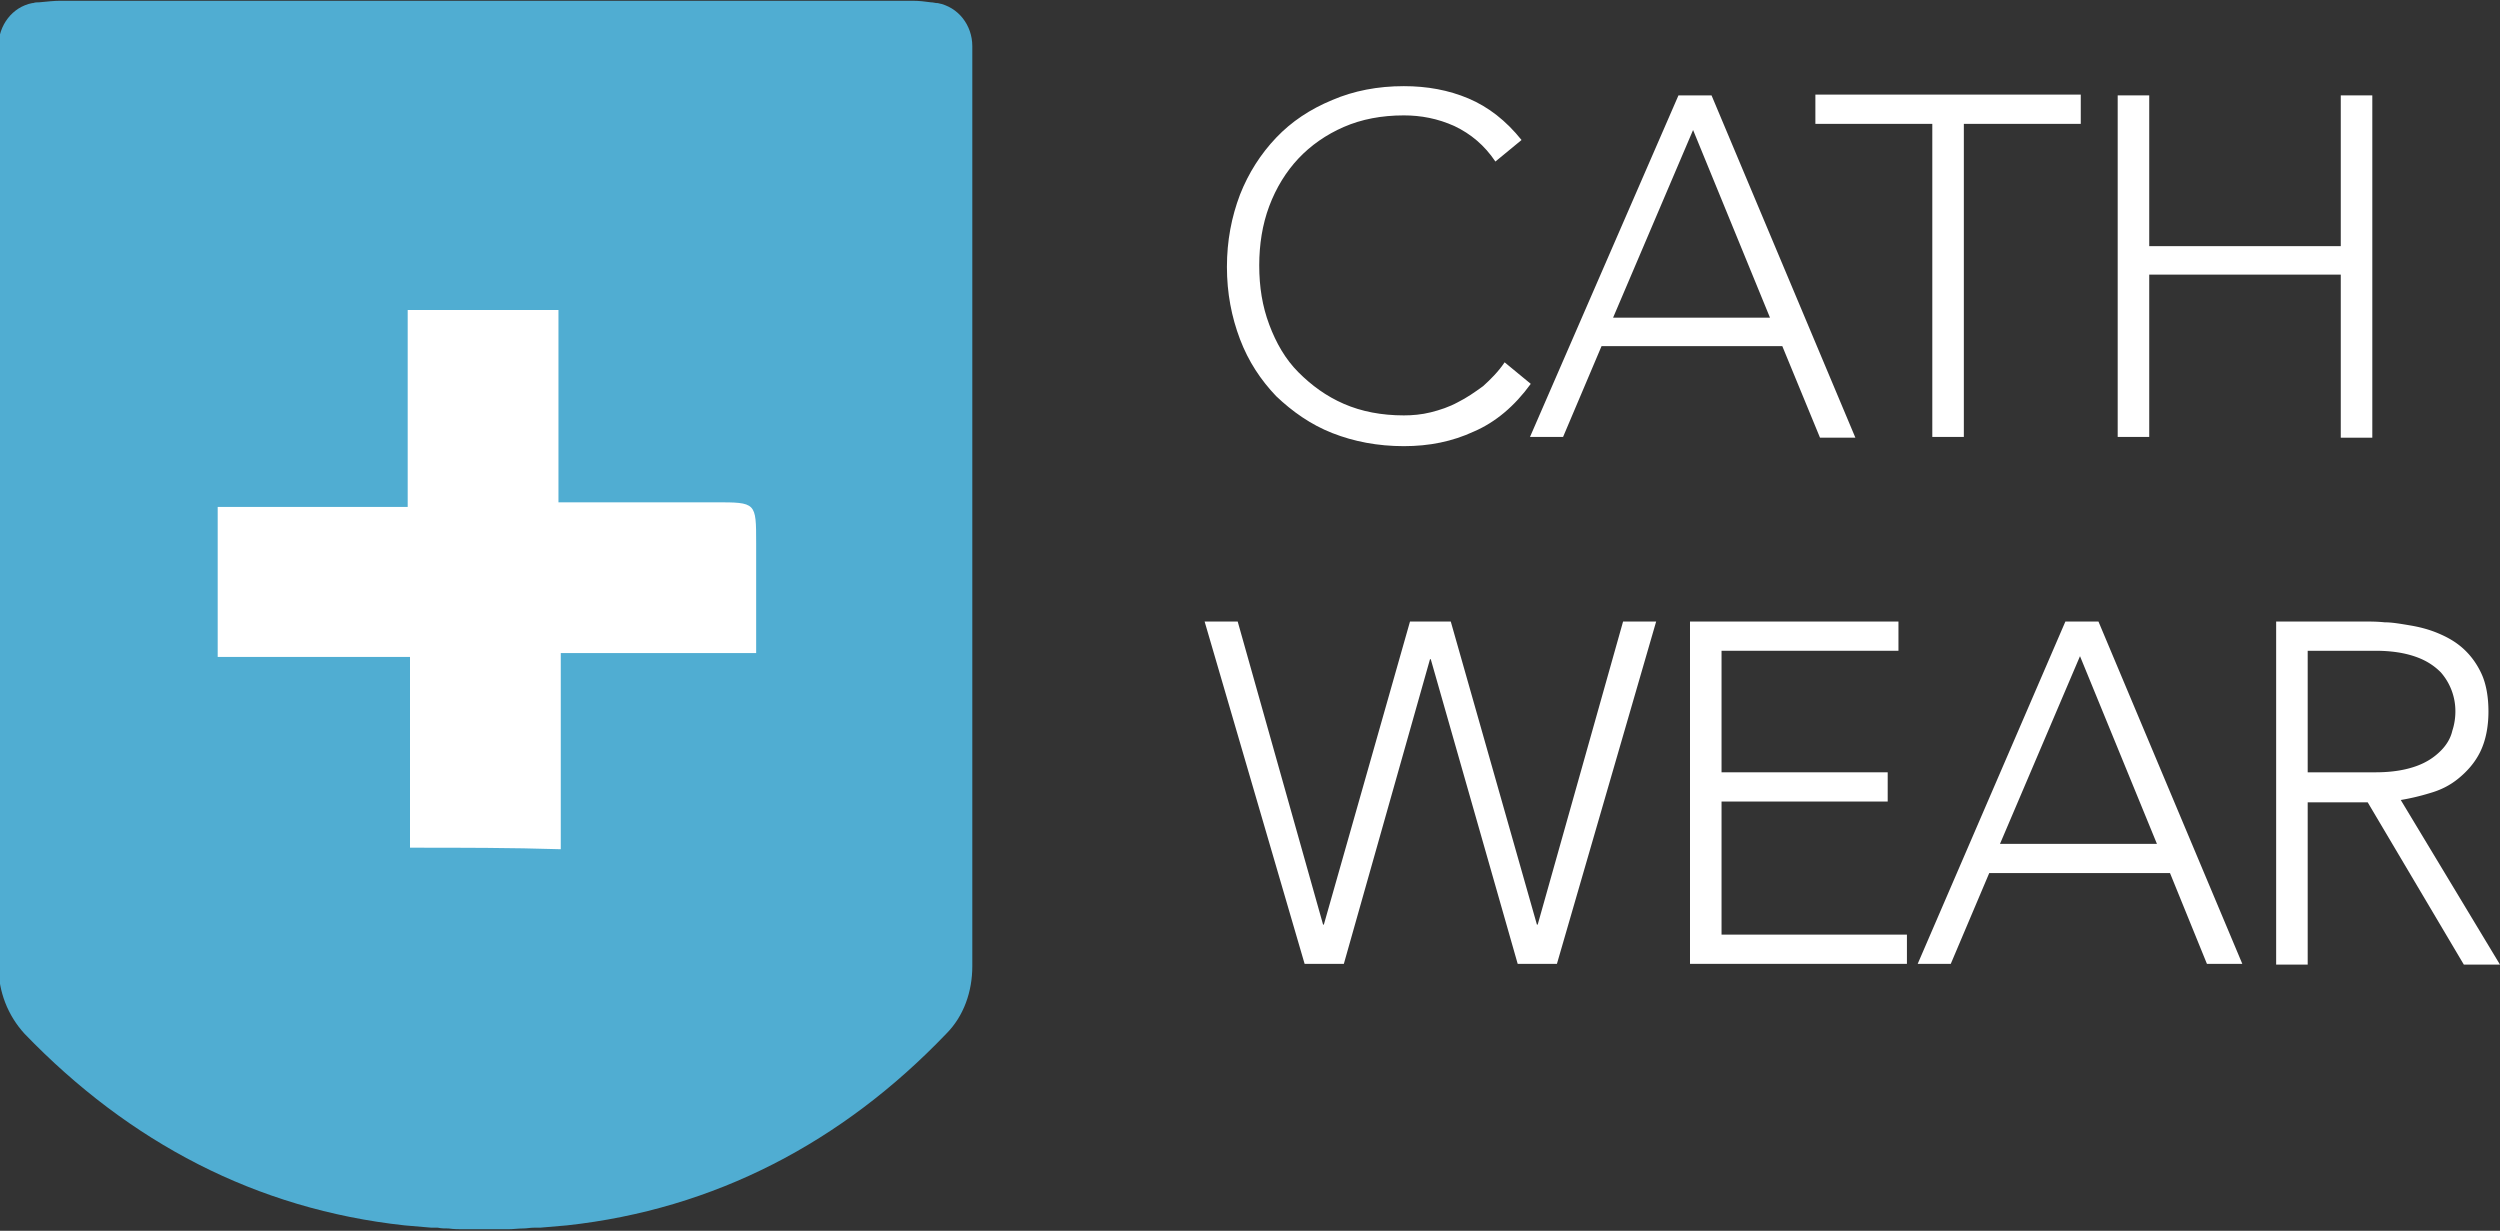
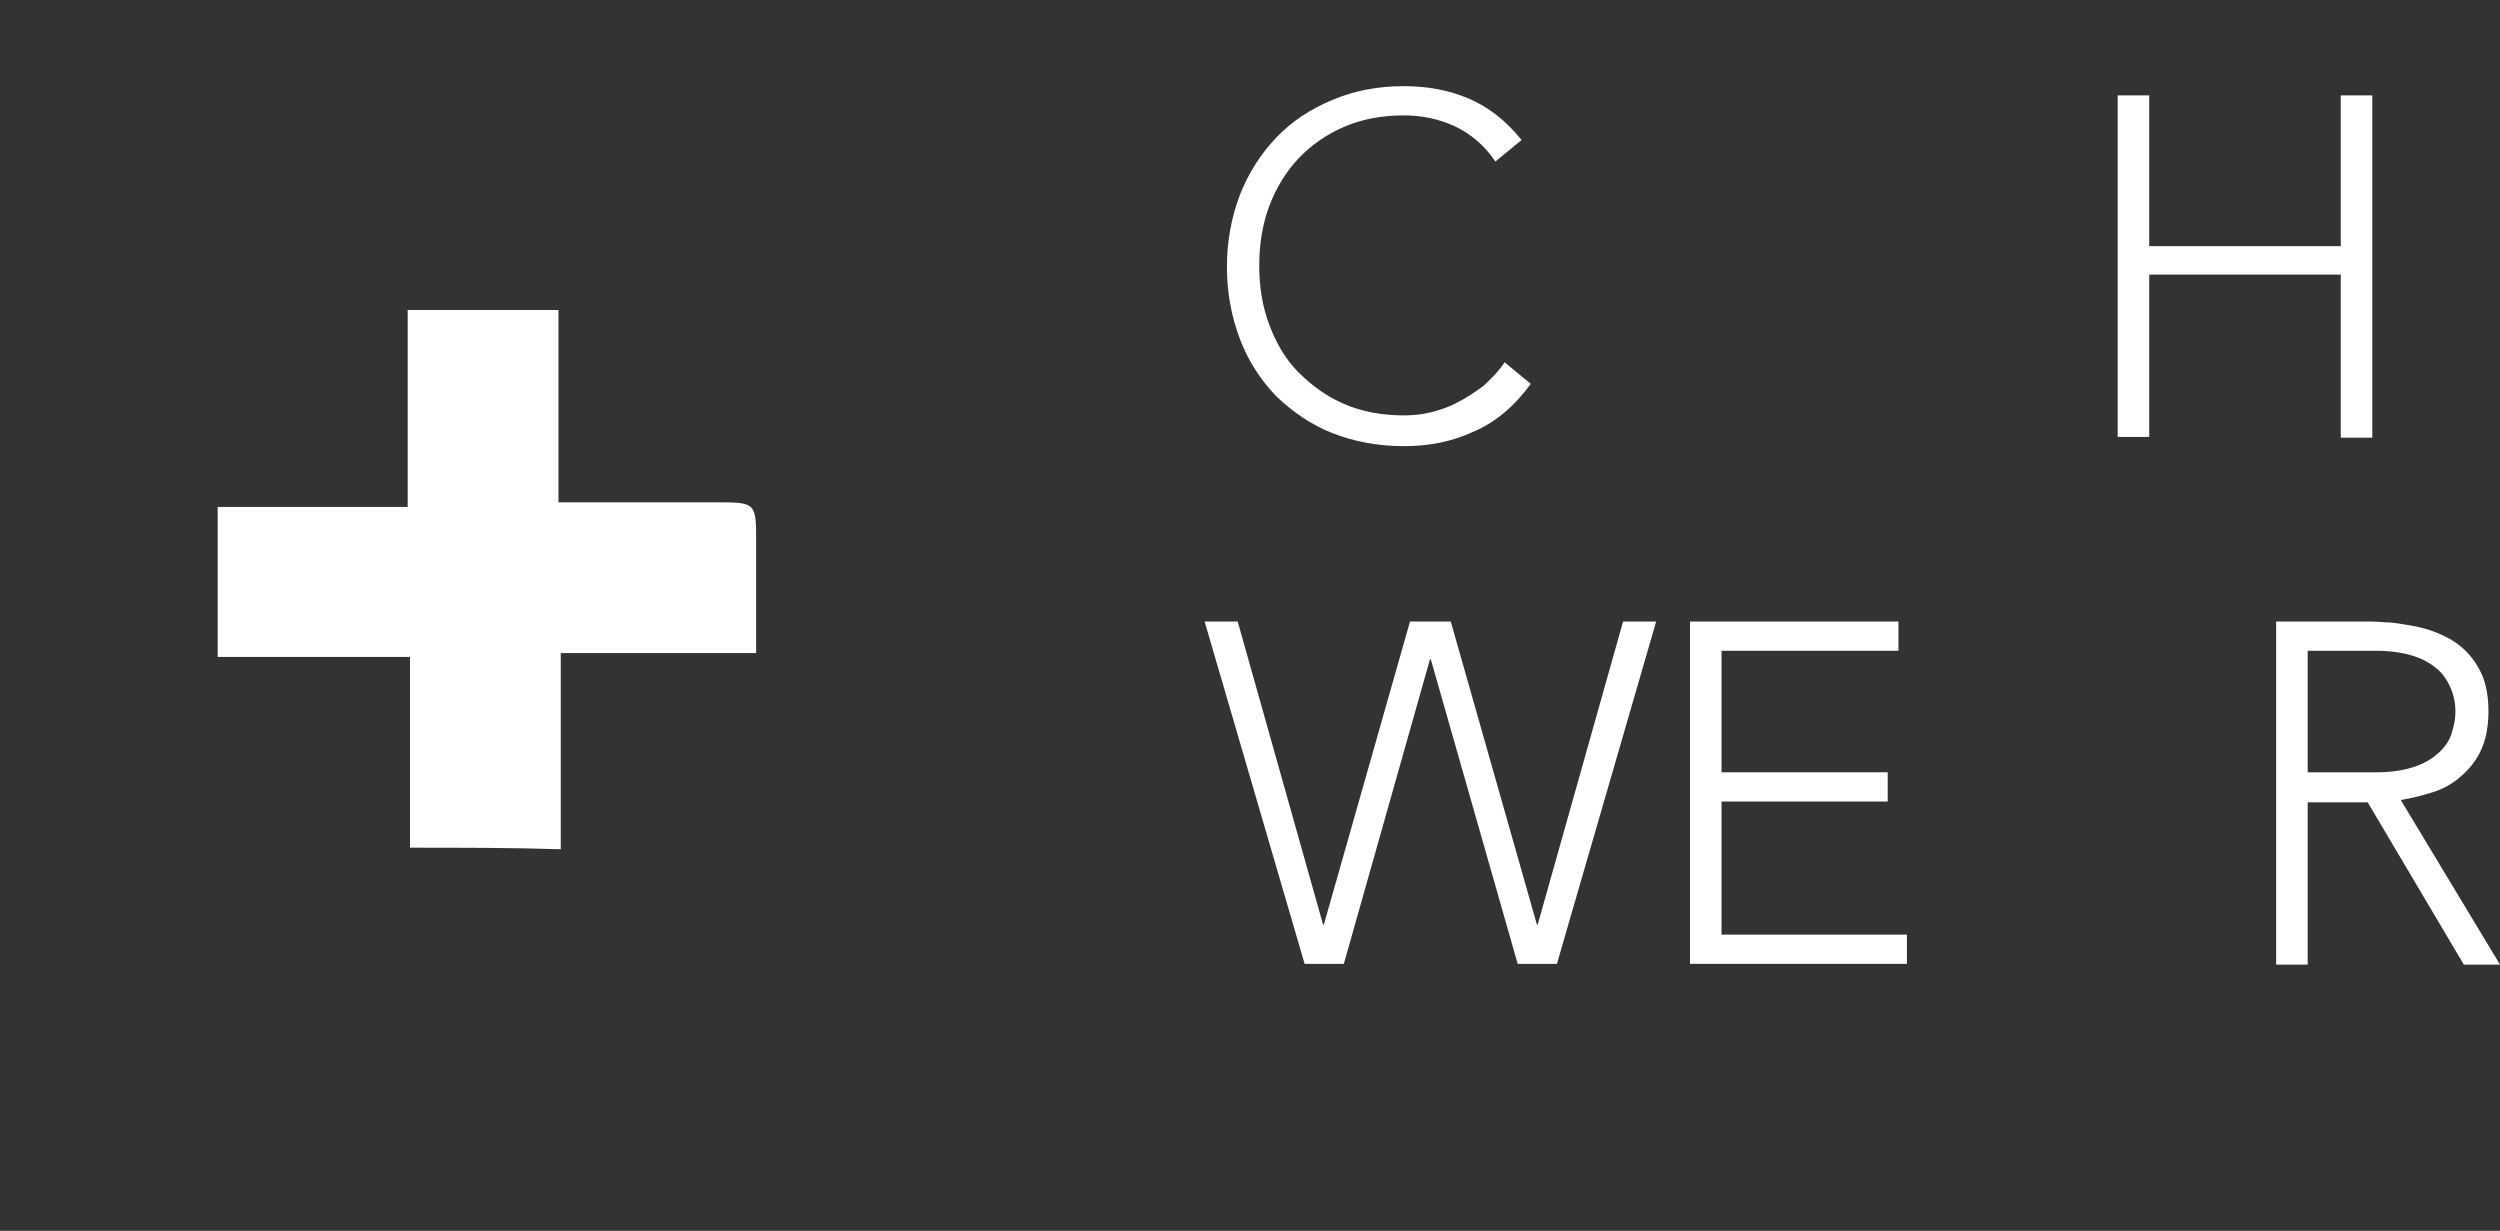
<svg xmlns="http://www.w3.org/2000/svg" data-type="color" viewBox="0 0 325 160" data-bbox="-0.2 0.1 325.2 159.7">
  <rect x="0" y="0" width="325" height="160" fill="#333333" stroke="none" />
  <g>
    <path data-color="1" fill="#ffffff" d="M199 49.9c-2.1 2.9-4.6 5-7.4 6.2-2.8 1.3-5.8 1.9-9.1 1.9-3.4 0-6.5-.6-9.3-1.7s-5.2-2.8-7.3-4.8c-2-2.1-3.6-4.5-4.7-7.4-1.1-2.9-1.7-6-1.7-9.4s.6-6.5 1.7-9.4c1.1-2.8 2.7-5.3 4.7-7.4 2-2.1 4.4-3.7 7.3-4.9 2.8-1.2 5.9-1.8 9.3-1.8 3 0 5.8.5 8.4 1.6 2.6 1.1 4.9 2.9 6.9 5.4l-3.4 2.8c-1.4-2.1-3.2-3.6-5.3-4.6-2.2-1-4.4-1.4-6.6-1.4-2.9 0-5.5.5-7.8 1.5s-4.3 2.4-5.9 4.1-2.9 3.8-3.8 6.2-1.3 5-1.3 7.7c0 2.8.4 5.3 1.3 7.7.9 2.4 2.1 4.5 3.8 6.2s3.6 3.1 5.9 4.1c2.3 1 4.9 1.5 7.8 1.5 1.1 0 2.3-.1 3.5-.4 1.2-.3 2.4-.7 3.5-1.3 1.2-.6 2.2-1.3 3.3-2.1 1-.9 2-1.9 2.8-3.1l3.4 2.8z" />
-     <path data-color="1" fill="#ffffff" d="M218.2 12.4h4.3l18.7 44.5h-4.6L231.7 45h-23.5l-5 11.8h-4.3l19.3-44.4zm1.9 4.5-10.4 24.4h20.4l-10-24.4z" />
-     <path data-color="1" fill="#ffffff" d="M251.2 16.1H236v-3.8h34.5v3.8h-15.2v40.7h-4.1V16.1z" />
    <path data-color="1" fill="#ffffff" d="M275.3 12.4h4.1V32h24.9V12.4h4.1v44.5h-4.1V35.7h-24.9v21.1h-4.1V12.4z" />
    <path data-color="1" fill="#ffffff" d="M156.6 80.8h4.3l11.1 39.4h.1l11.2-39.4h5.3l11.2 39.4h.1L211 80.8h4.3l-12.9 44.5h-5.1L186 85.7h-.1l-11.2 39.6h-5.1l-13-44.5z" />
    <path data-color="1" fill="#ffffff" d="M219.6 80.8h27.2v3.8h-23v15.8h21.6v3.8h-21.6v17.3h24.1v3.8h-28.2V80.8z" />
-     <path data-color="1" fill="#ffffff" d="M268.5 80.8h4.3l18.7 44.5h-4.6l-4.8-11.8h-23.5l-5 11.8h-4.3l19.2-44.5zm1.9 4.5L260 109.7h20.4l-10-24.4z" />
    <path data-color="1" fill="#ffffff" d="M295.9 80.8h11.7c.6 0 1.4 0 2.4.1 1 0 2.1.2 3.3.4 1.2.2 2.4.5 3.6 1 1.2.5 2.3 1.1 3.3 2 1 .9 1.8 2 2.4 3.3s.9 3 .9 4.9c0 2.1-.4 3.9-1.1 5.3s-1.7 2.5-2.8 3.4c-1.1.9-2.3 1.5-3.7 1.9-1.3.4-2.6.7-3.8.9l12.9 21.4h-4.7l-12.5-21.1H300v21.1h-4.1V80.8zm4.1 19.6h8.8c2.2 0 3.9-.3 5.3-.8s2.4-1.2 3.2-2c.8-.8 1.3-1.7 1.5-2.6.3-.9.4-1.8.4-2.5a7.644 7.644 0 0 0-1.9-5.1c-.8-.8-1.8-1.5-3.2-2-1.4-.5-3.1-.8-5.3-.8H300v15.8z" />
-     <path data-color="2" fill="#50add2" d="M126.4 6v119.6c0 3.3-1.1 6.5-3.4 8.8-13.5 14.1-30.1 22.8-49.3 24.9-1.2.1-2.3.2-3.5.3h-.8c-.5 0-.9.1-1.4.1-.6 0-1.3.1-2 .1h-5.7c-.7 0-1.3 0-2-.1-.5 0-.9 0-1.4-.1h-.8c-1.2-.1-2.3-.2-3.5-.3-19.3-2.1-35.8-10.8-49.4-24.9-2.2-2.4-3.4-5.5-3.4-8.8V6C-.2 3.3 1.6.9 4.2.4h.1c.3-.1.5-.1.8-.1C6.2.2 7 .1 7.9.1h110.7c.9 0 1.7.1 2.4.2.3 0 .6.1.8.1h.1c2.7.5 4.5 2.9 4.5 5.6z" />
    <path data-color="1" fill="#ffffff" d="M53.3 110.2V85.4h-25V65.9H53V40.3h19.6v25H93c5.3 0 5.3 0 5.3 5.3v14.3H72.9v25.5c-6.5-.2-12.7-.2-19.6-.2z" />
  </g>
</svg>